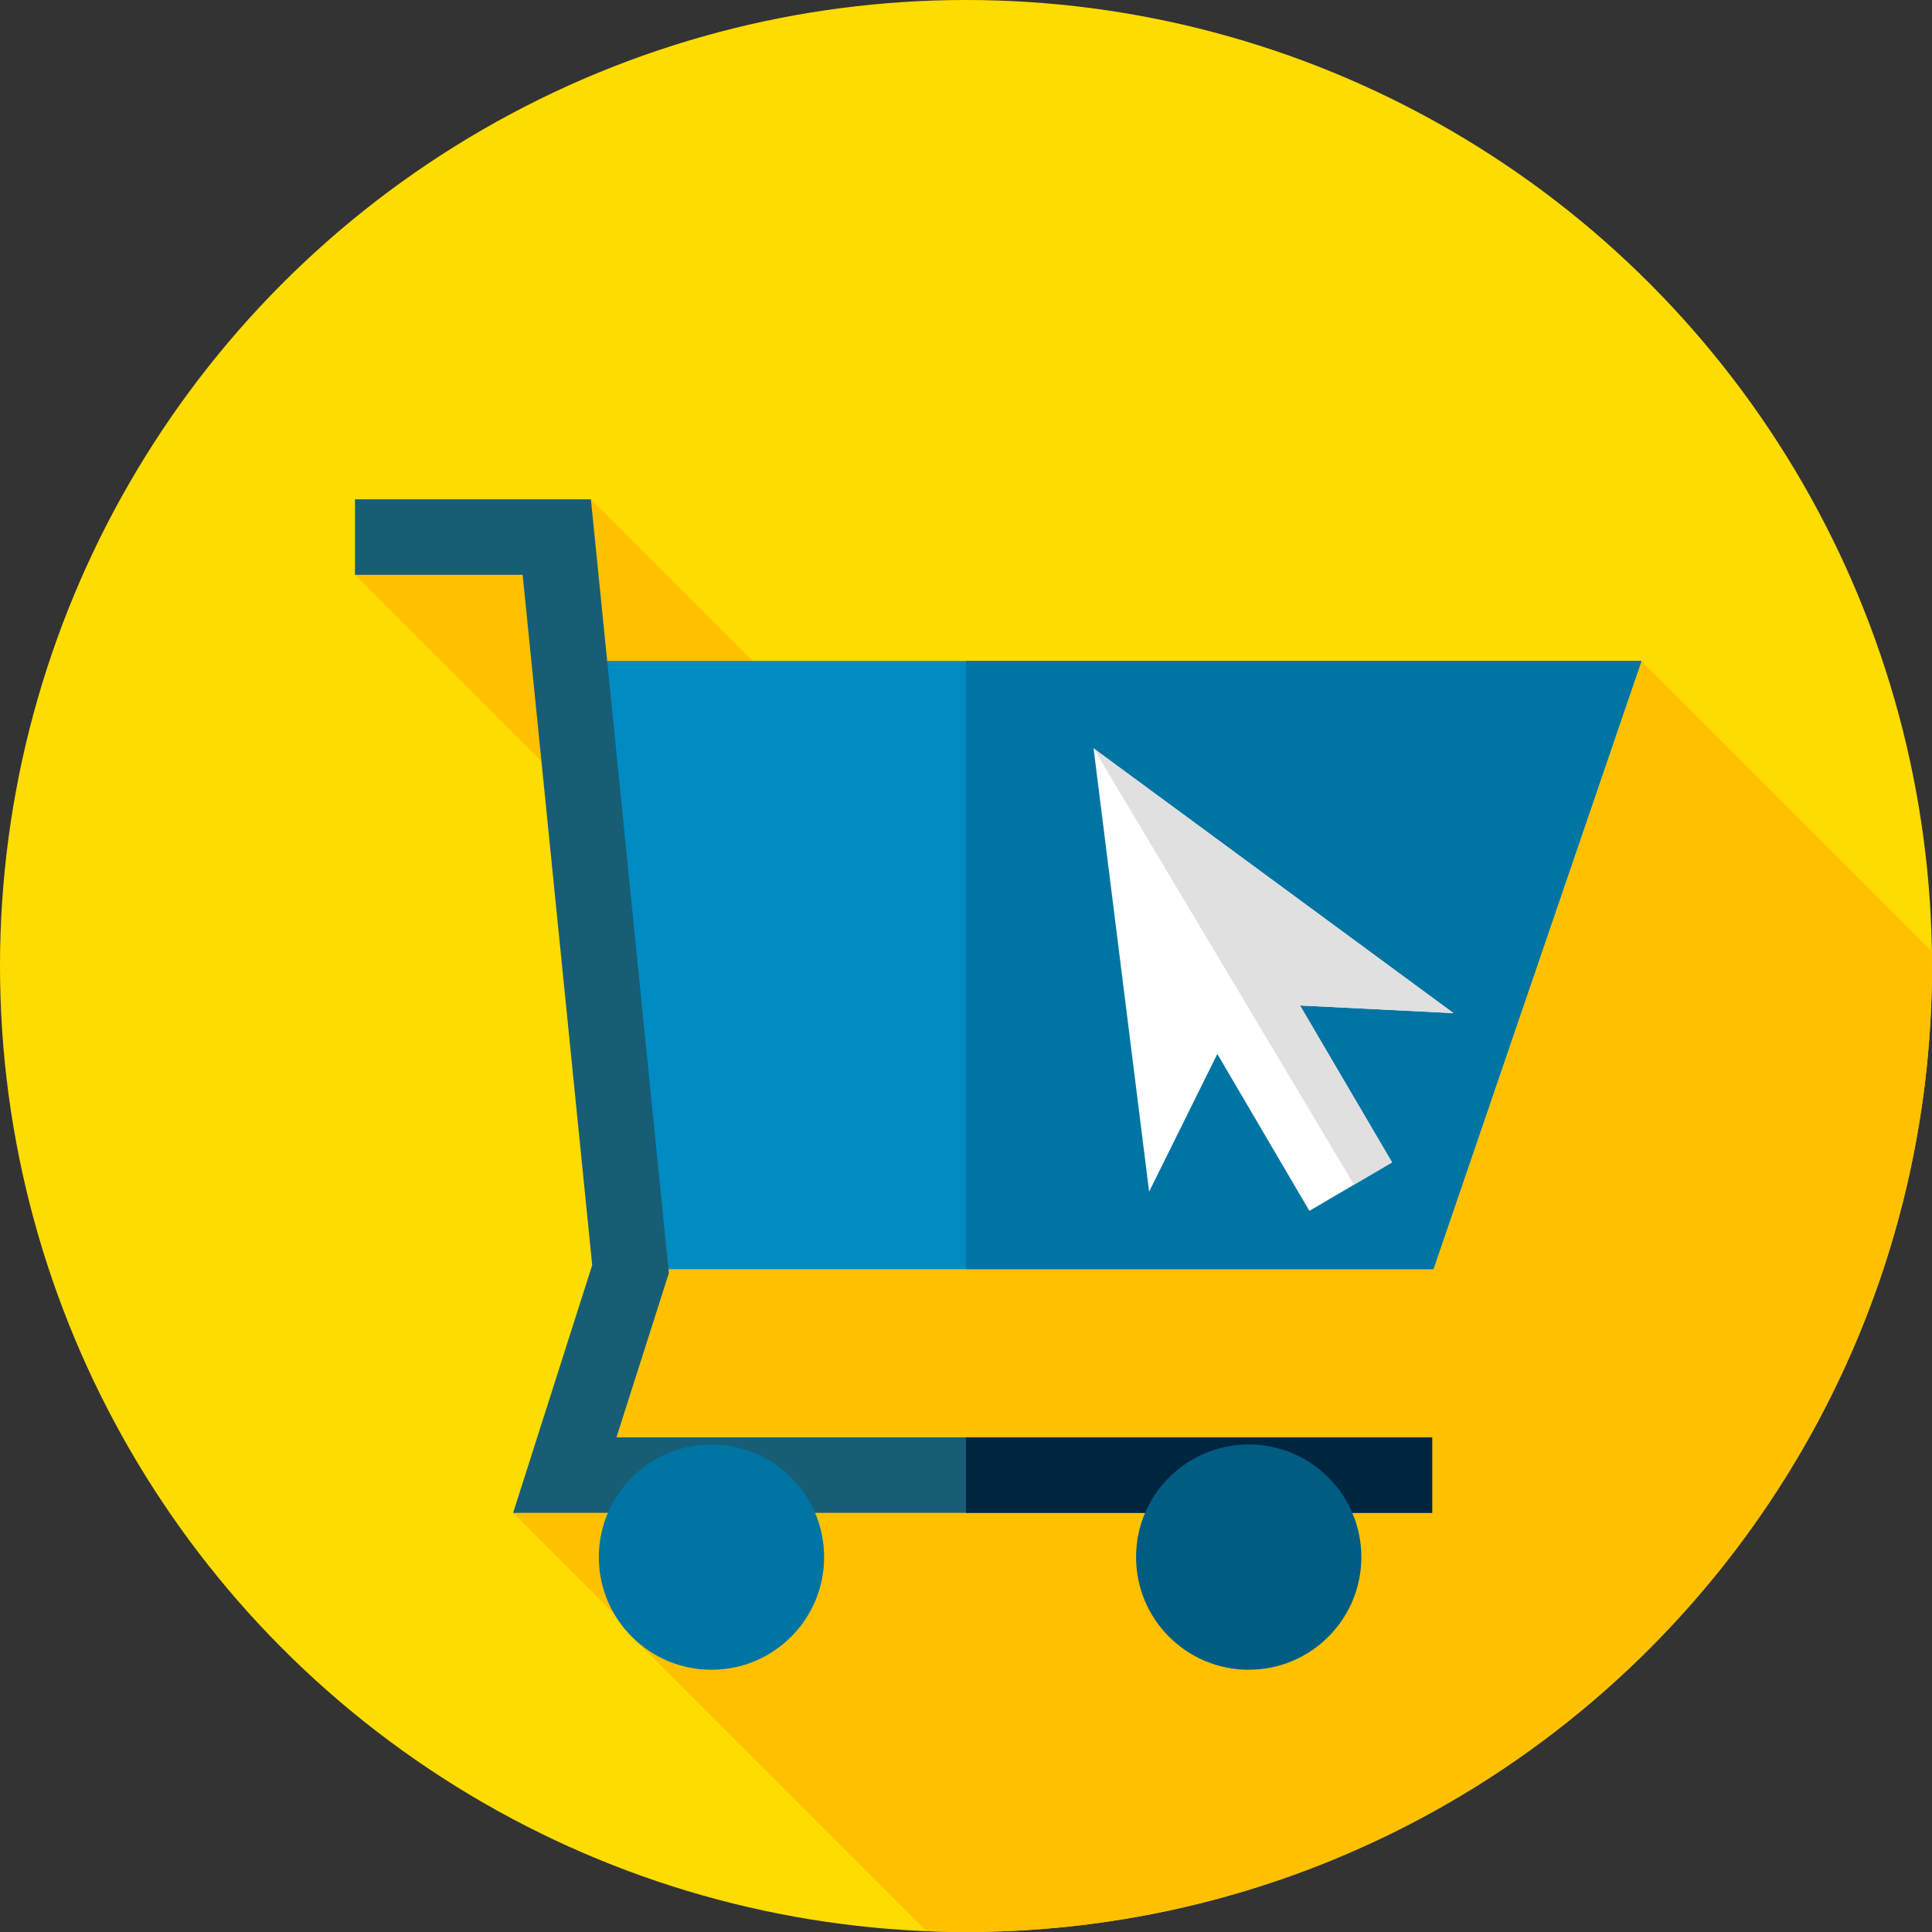
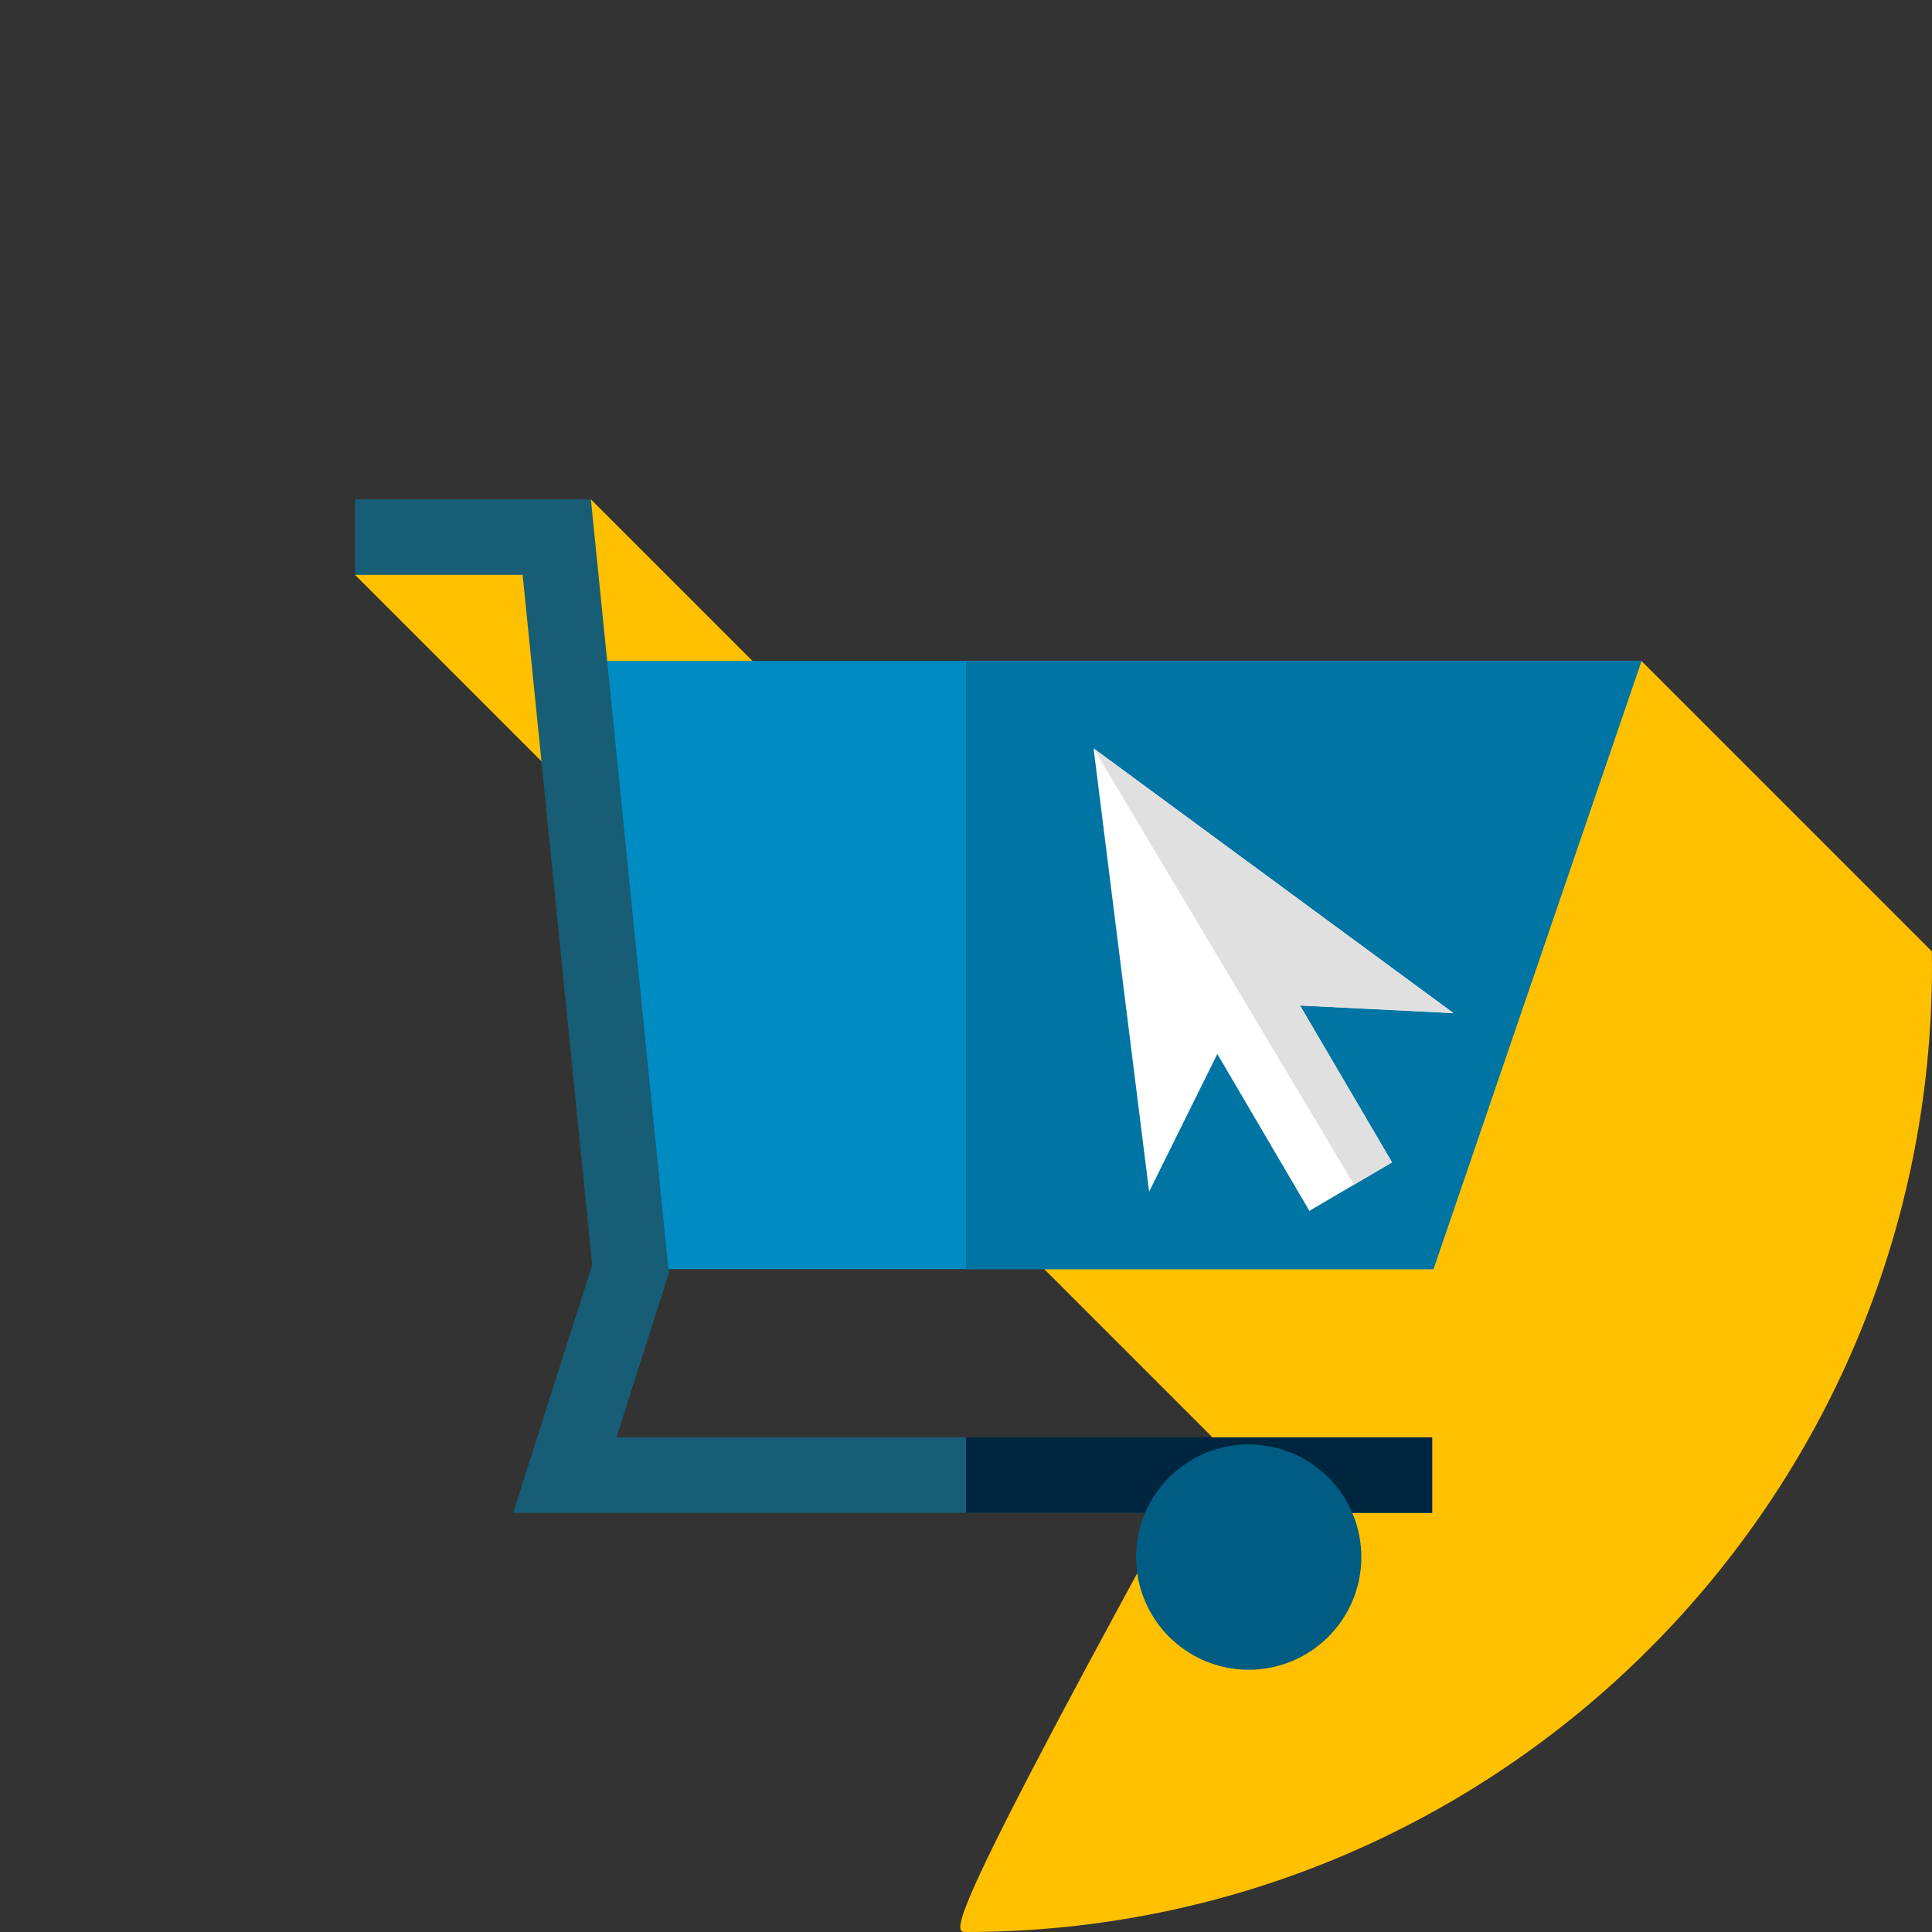
<svg xmlns="http://www.w3.org/2000/svg" version="1.1" id="Capa_1" x="0px" y="0px" viewBox="0 0 512 512" style="enable-background:new 0 0 512 512;" xml:space="preserve" width="512px" height="512px" class="">
  <rect x="0" y="0" width="512" height="512" fill="#333333" stroke="none" />
  <g>
-     <circle style="fill:#FFDC00;" cx="256" cy="256" r="256" data-original="#FFDC00" class="" />
-     <path style="fill:#FFC000;" d="M512,256c0-1.301-0.03-2.595-0.049-3.891L435,175.158l-140.845,94.738L156.593,132.333l-62.521,20  l117.583,117.583l-75.67,131l31.239,31.239l-0.726,0.61l79.003,79.003C248.985,511.909,252.482,512,256,512  C397.385,512,512,397.385,512,256z" data-original="#FFC000" class="" />
+     <path style="fill:#FFC000;" d="M512,256c0-1.301-0.03-2.595-0.049-3.891L435,175.158l-140.845,94.738L156.593,132.333l-62.521,20  l117.583,117.583l31.239,31.239l-0.726,0.61l79.003,79.003C248.985,511.909,252.482,512,256,512  C397.385,512,512,397.385,512,256z" data-original="#FFC000" class="" />
    <polygon style="fill:#008CC3;" points="435,175.158 379.873,336.331 167.097,336.331 147.55,175.158 " data-original="#008CC3" class="" />
    <polygon style="fill:#0074A3;" points="435,175.158 256,175.158 256,336.331 379.873,336.331 " data-original="#0074A3" class="" />
    <polygon style="fill:#175D76;" points="379.536,400.917 135.985,400.917 156.939,335.269 138.507,152.333 94.071,152.333   94.071,132.333 156.593,132.333 177.255,337.395 163.363,380.917 379.536,380.917 " data-original="#175D76" class="" />
    <rect x="256" y="380.92" style="fill:#00263F;" width="123.54" height="20" data-original="#00263F" class="" />
    <circle style="fill:#005C83;" cx="330.92" cy="412.65" r="29.85" data-original="#005C83" class="" />
-     <circle style="fill:#0074A3;" cx="188.55" cy="412.65" r="29.85" data-original="#0074A3" class="" />
    <polygon style="fill:#FFFFFF;" points="385.186,268.487 289.809,198.321 304.531,315.809 322.602,279.307 347,320.89   368.903,308.039 344.506,266.456 " data-original="#FFFFFF" class="" />
    <polygon style="fill:#E0E0E0;" points="344.506,266.456 385.186,268.487 289.809,198.321 358.823,313.954 368.903,308.039 " data-original="#E0E0E0" class="" />
  </g>
</svg>